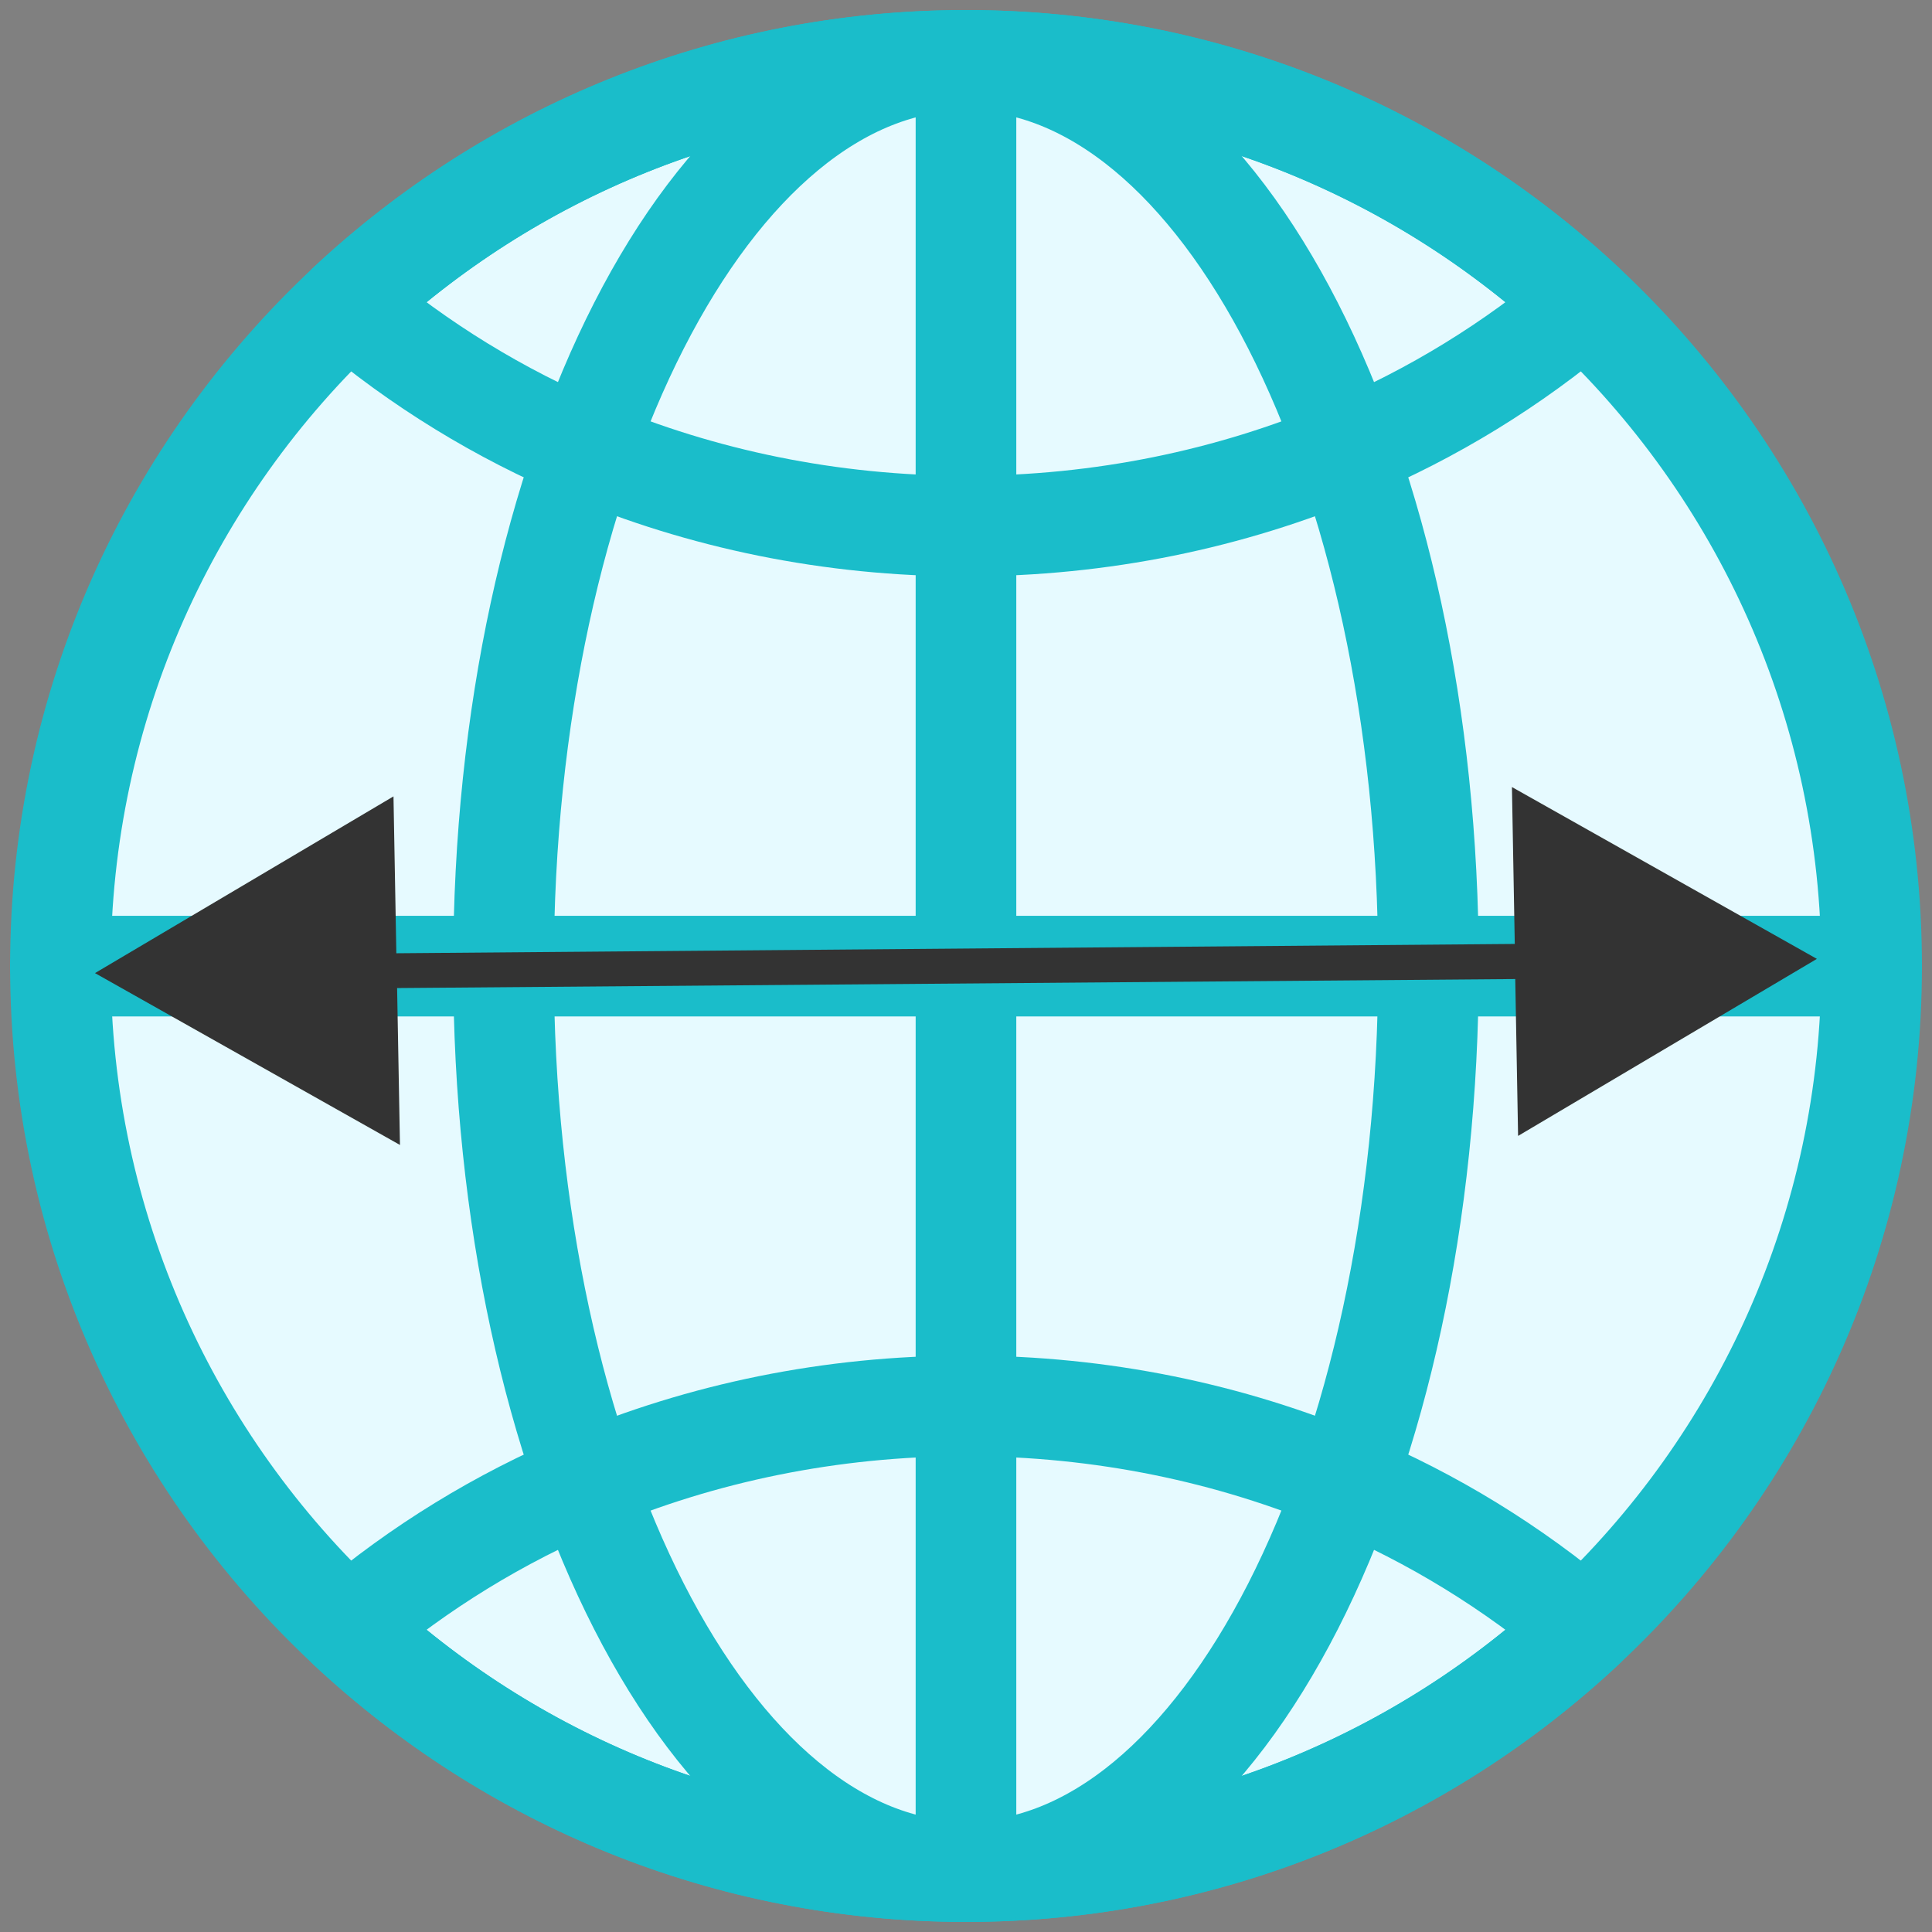
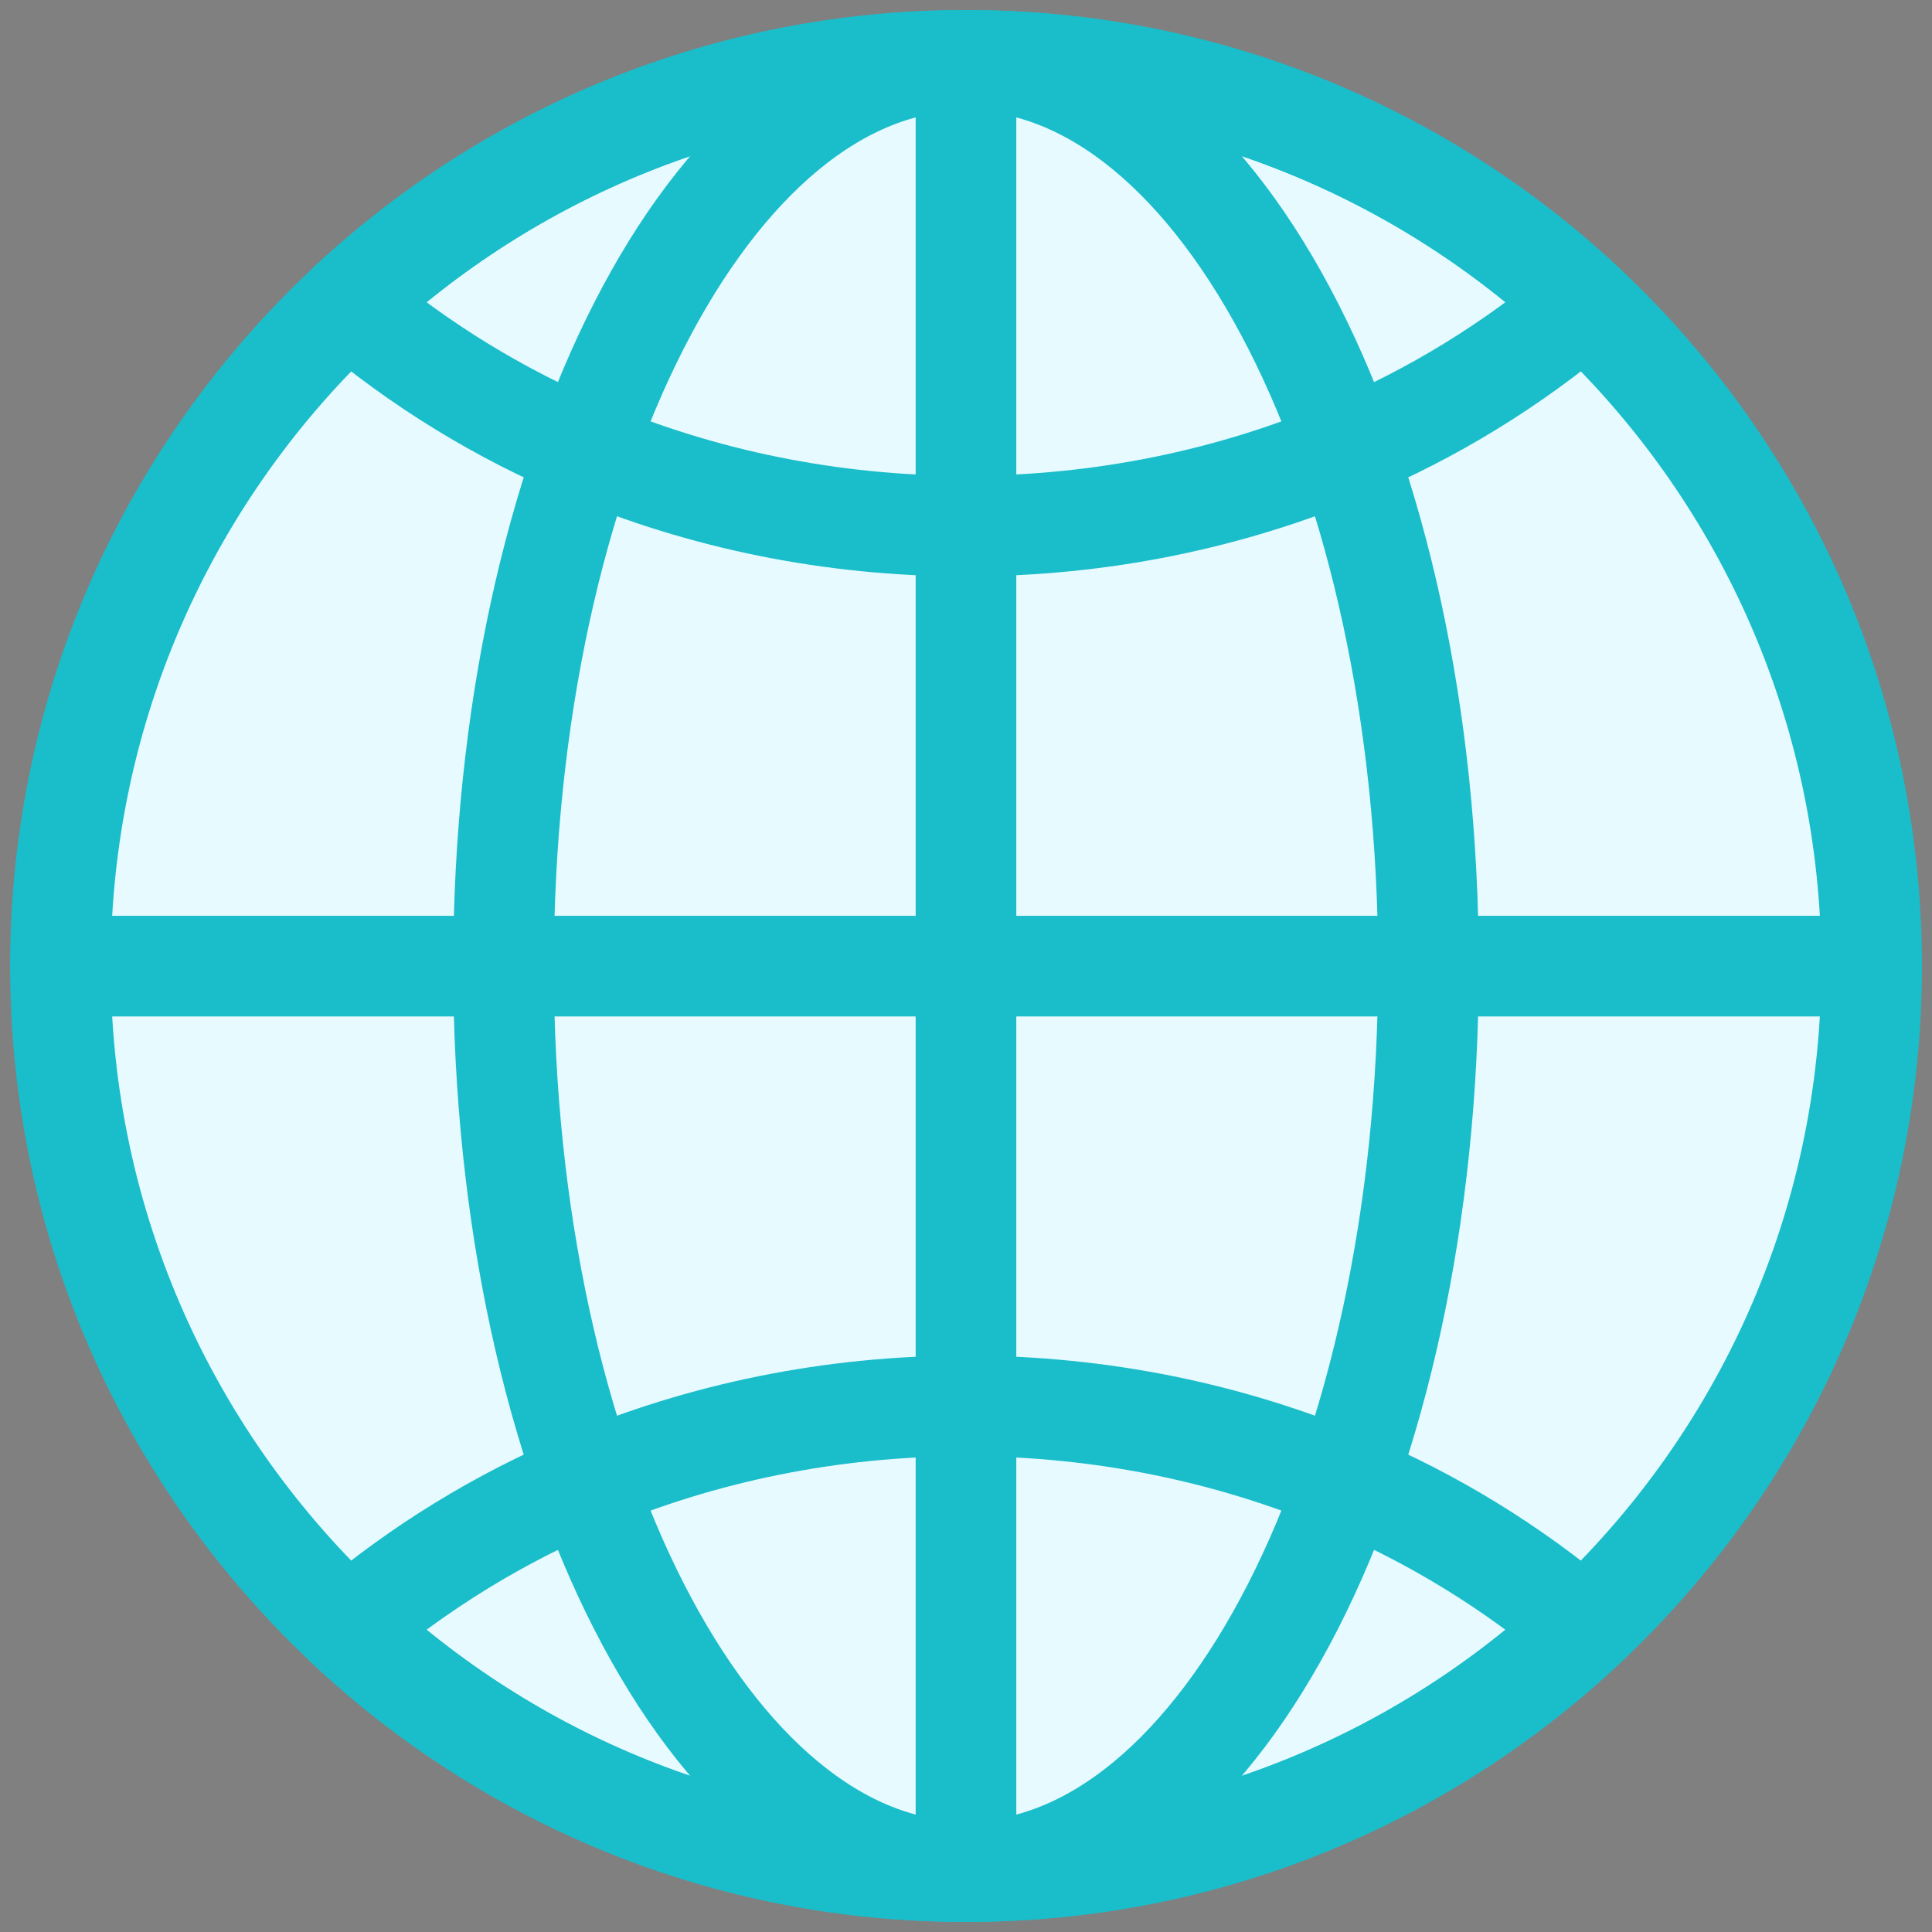
<svg xmlns="http://www.w3.org/2000/svg" width="96" height="96" viewBox="0 0 96 96" fill="none">
  <rect x="0" y="0" width="96" height="96" fill="#808080" stroke="none" />
  <path d="M93 47.999V48.006C93 60.982 87.503 72.675 78.713 80.888C70.672 88.402 59.873 92.999 48 92.999C36.127 92.999 25.328 88.402 17.287 80.888C8.497 72.677 3.002 60.983 3.002 48.006V47.999C3.002 35.02 8.497 23.324 17.289 15.111C25.33 7.598 36.129 3 48.002 3C59.875 3 70.674 7.598 78.715 15.111C87.504 23.324 93 35.02 93 47.999Z" fill="#E6FAFF" stroke="#1ABDCA" stroke-width="5" stroke-miterlimit="10" stroke-linecap="round" stroke-linejoin="round" />
  <path d="M78.713 80.888C70.672 88.402 59.873 92.999 47.999 92.999C36.127 92.999 25.328 88.402 17.286 80.888C20.834 77.881 24.822 75.434 29.11 73.633C34.854 71.21 41.253 69.858 47.999 69.858C54.746 69.858 61.145 71.21 66.889 73.633C71.177 75.434 75.165 77.881 78.713 80.888V80.888Z" stroke="#1ABDCA" stroke-width="5" stroke-miterlimit="10" stroke-linecap="round" stroke-linejoin="round" />
  <path d="M78.713 15.111C75.165 18.119 71.177 20.565 66.889 22.366C61.145 24.789 54.746 26.141 47.999 26.141C41.253 26.141 34.854 24.789 29.11 22.366C24.822 20.565 20.834 18.119 17.286 15.111C25.328 7.598 36.127 3 47.999 3C59.873 3 70.672 7.598 78.713 15.111Z" stroke="#1ABDCA" stroke-width="5" stroke-miterlimit="10" stroke-linecap="round" stroke-linejoin="round" />
  <path d="M47.999 93C60.691 93 70.979 72.853 70.979 48C70.979 23.147 60.691 3 47.999 3C35.308 3 25.02 23.147 25.02 48C25.02 72.853 35.308 93 47.999 93Z" stroke="#1ABDCA" stroke-width="5" stroke-miterlimit="10" stroke-linecap="round" stroke-linejoin="round" />
  <path d="M3 48.006H25.02H48H70.98H93" stroke="#1ABDCA" stroke-width="5" stroke-miterlimit="10" stroke-linecap="round" stroke-linejoin="round" />
  <path d="M47.999 3V26.141V48.006V69.859V93" stroke="#1ABDCA" stroke-width="5" stroke-miterlimit="10" stroke-linecap="round" stroke-linejoin="round" />
  <g clip-path="url(#clip0_508_14309)">
    <path d="M75.433 56.443L75.292 48.648L19.732 49.096L19.874 56.892L4.72 48.353L19.552 39.572L19.694 47.367L75.268 46.904L75.127 39.108L90.28 47.646L75.433 56.443Z" fill="#333333" />
  </g>
  <defs>
    <clipPath id="clip0_508_14309">
-       <rect width="61" height="60" fill="white" transform="translate(4.72 48.353) rotate(-45)" />
-     </clipPath>
+       </clipPath>
  </defs>
</svg>